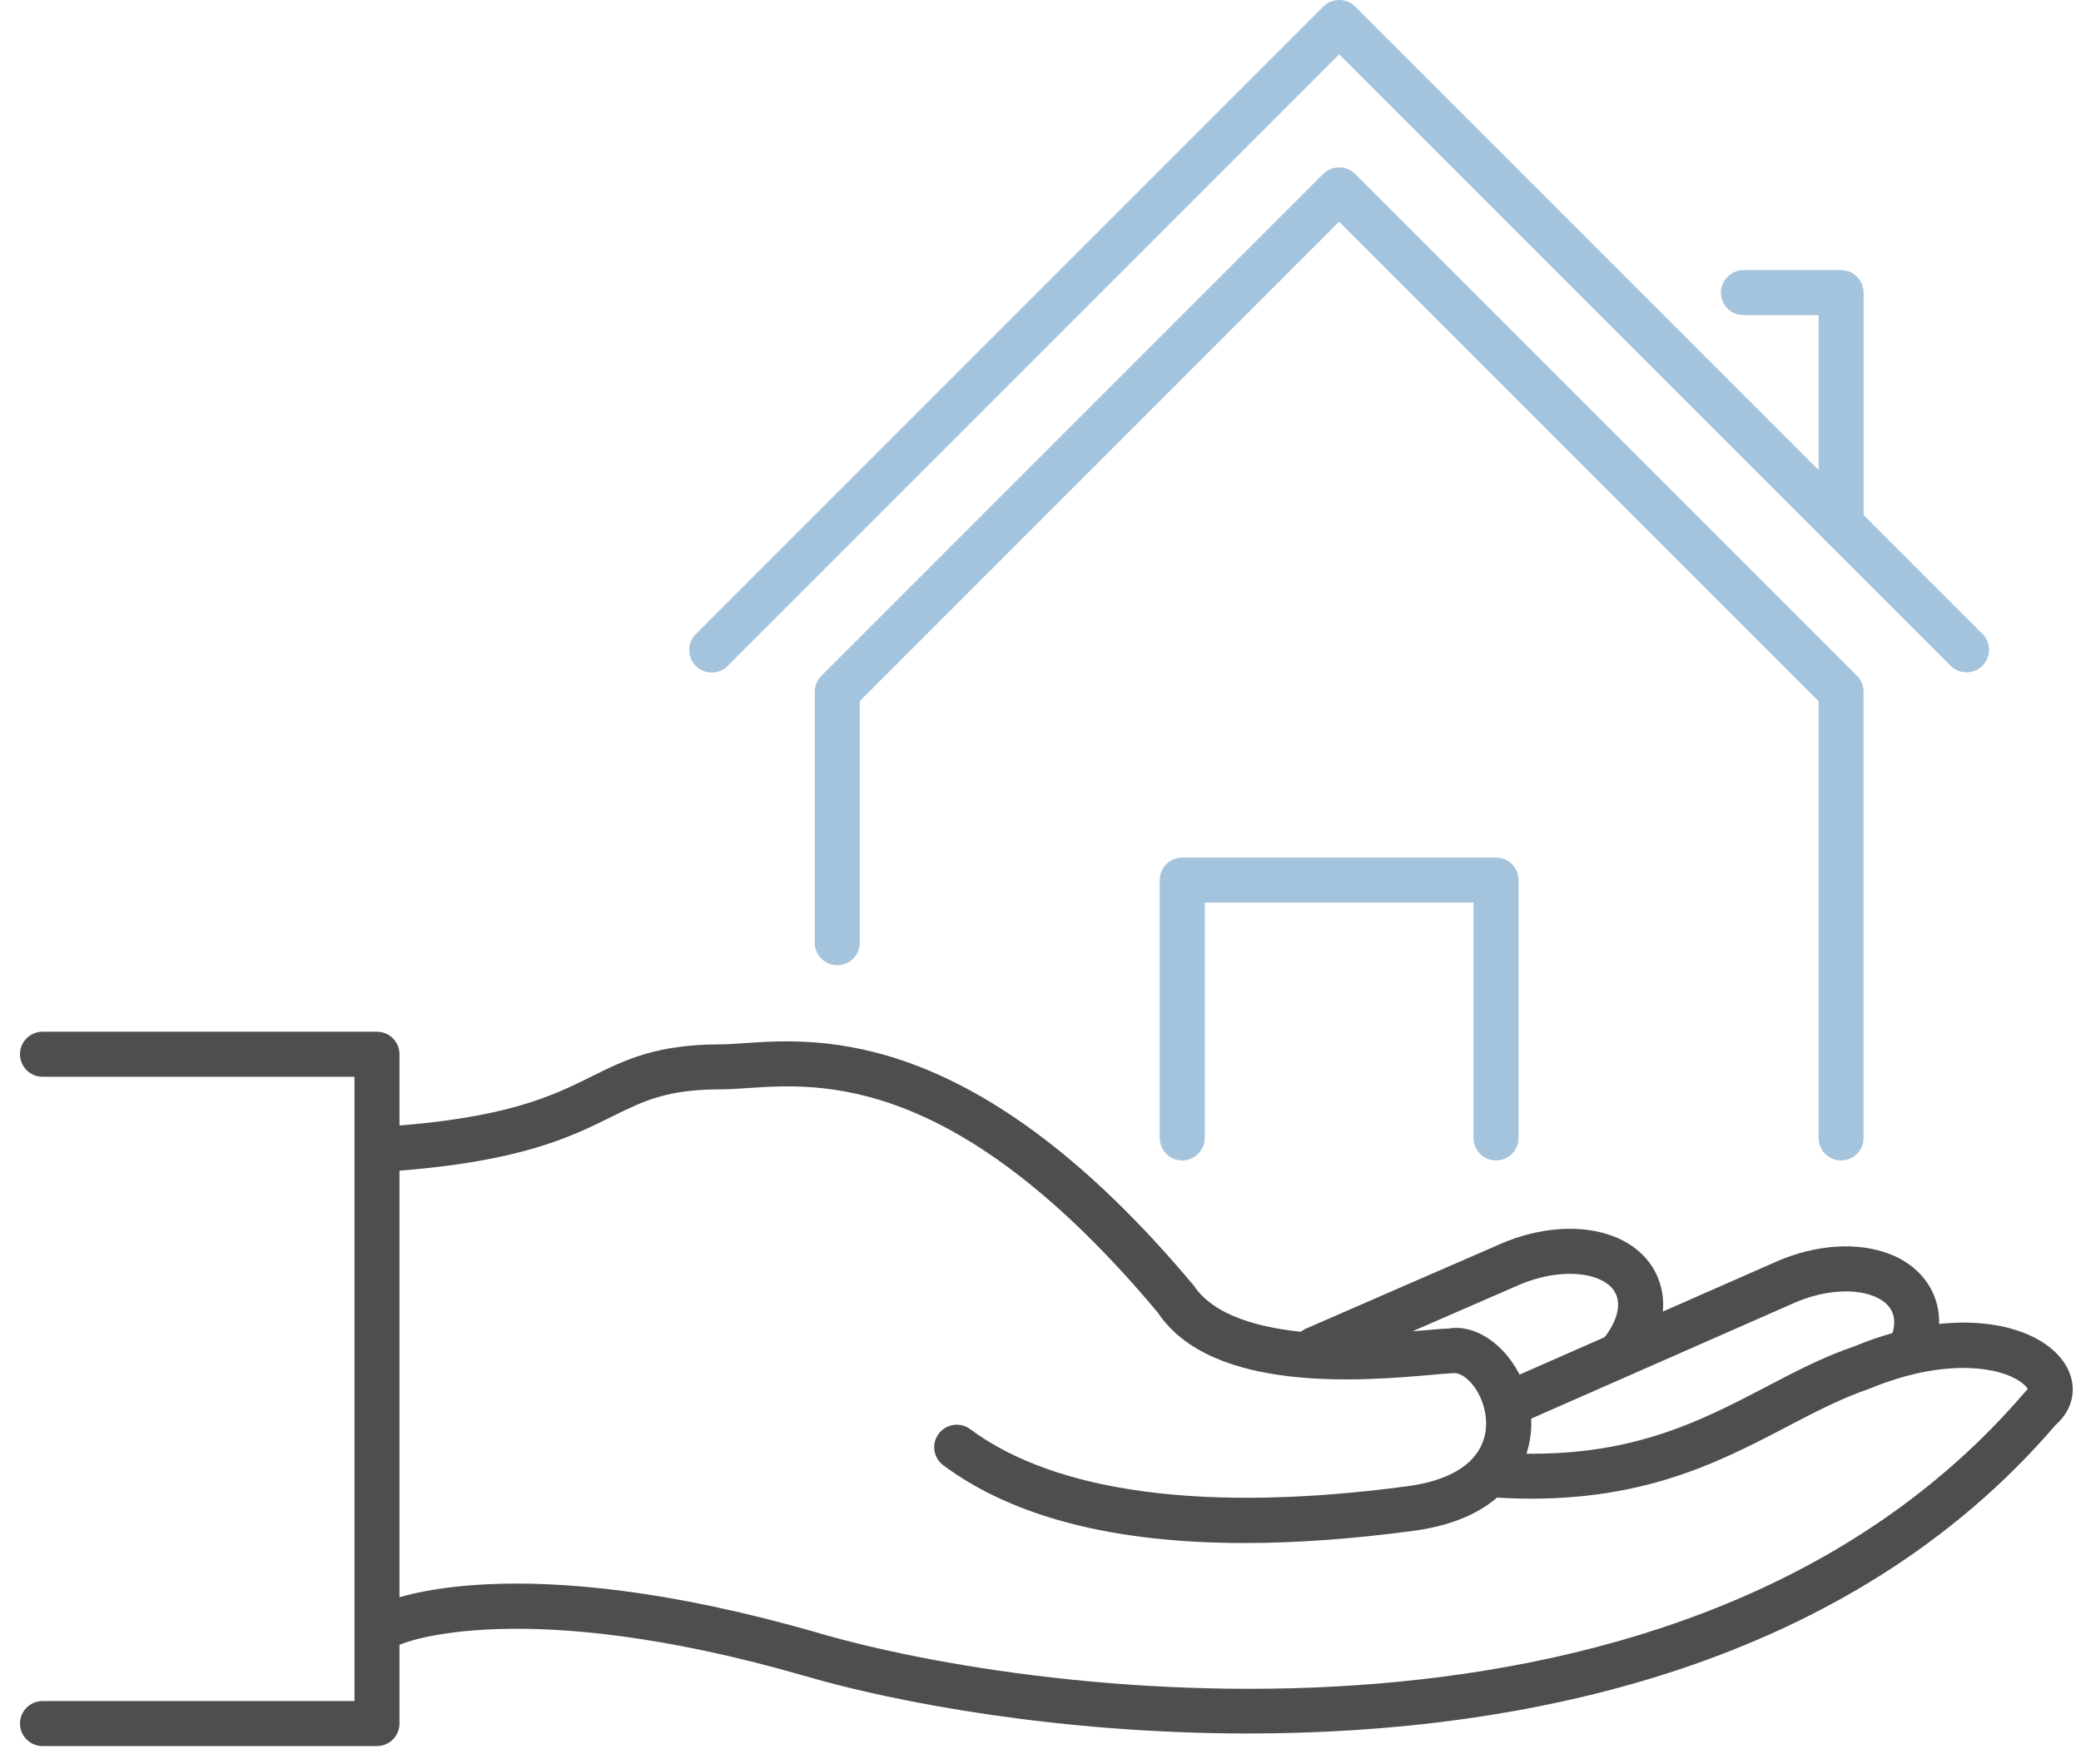
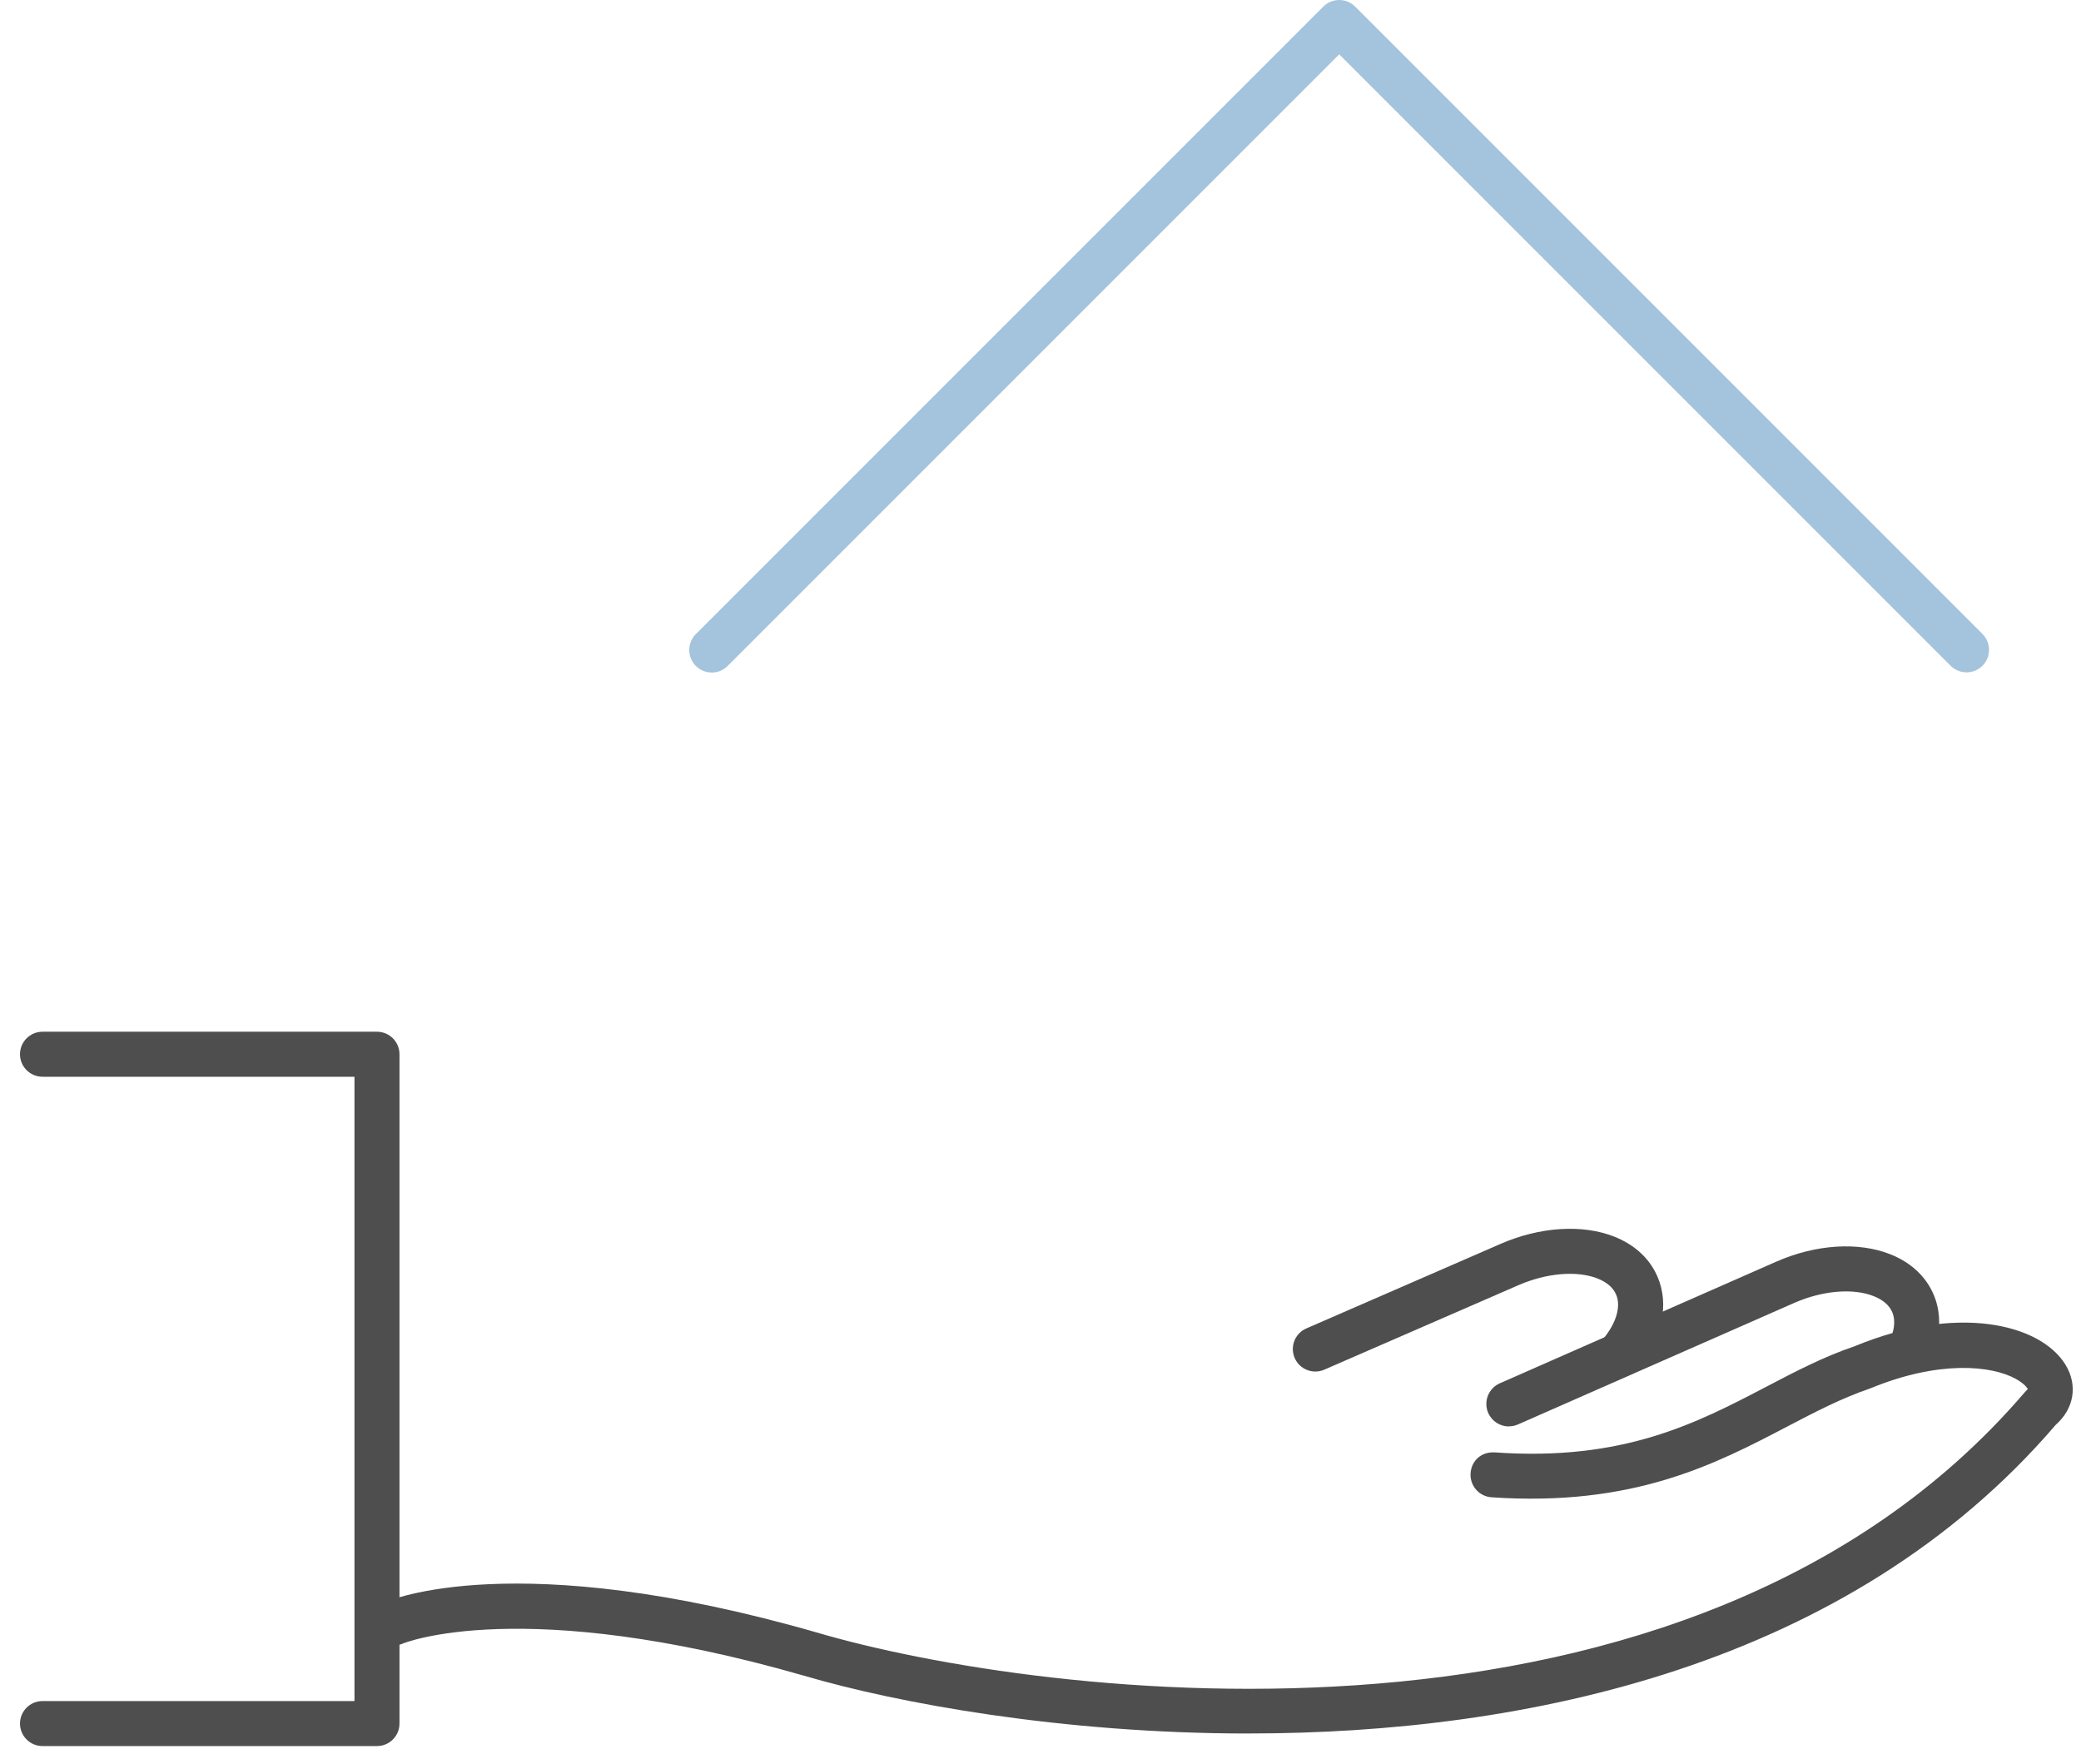
<svg xmlns="http://www.w3.org/2000/svg" width="59" height="50" viewBox="0 0 59 50" fill="none">
  <path d="M35.397 49.144C30.1 49.144 25.418 48.279 22.784 47.502C14.793 45.206 11.442 46.583 11.41 46.598C11.089 46.736 10.712 46.591 10.572 46.27C10.43 45.95 10.572 45.576 10.89 45.432C11.04 45.366 14.613 43.825 23.142 46.276C29.449 48.137 47.89 50.548 57.379 39.5L57.492 39.377C57.486 39.368 57.414 39.236 57.154 39.092C56.469 38.71 54.973 38.556 53.029 39.359C52.21 39.638 51.463 40.028 50.673 40.441C48.625 41.513 46.304 42.721 42.285 42.447C41.934 42.422 41.67 42.118 41.693 41.766C41.718 41.415 41.991 41.155 42.374 41.174C46.017 41.432 48.09 40.352 50.082 39.311C50.917 38.874 51.706 38.462 52.58 38.166C55.483 36.963 57.837 37.527 58.554 38.679C58.915 39.259 58.809 39.932 58.283 40.394C52.4 47.253 43.226 49.143 35.397 49.143V49.144Z" fill="#4E4E4E" />
-   <path d="M35.287 43.744C31.581 43.744 28.718 43.007 26.744 41.54C26.461 41.329 26.402 40.93 26.613 40.647C26.823 40.365 27.224 40.306 27.506 40.515C29.947 42.33 34.233 42.889 39.896 42.135C41.037 41.983 41.776 41.554 42.033 40.898C42.272 40.294 42.052 39.62 41.746 39.248C41.561 39.022 41.347 38.901 41.18 38.93C40.974 38.941 40.799 38.957 40.565 38.978C38.707 39.14 34.363 39.521 32.822 37.206C27.148 30.432 23.267 30.704 21.183 30.847C20.902 30.866 20.653 30.883 20.439 30.883C18.907 30.883 18.255 31.207 17.351 31.654C16.192 32.229 14.751 32.945 11.085 33.206C10.723 33.23 10.427 32.966 10.403 32.615C10.377 32.264 10.643 31.958 10.994 31.934C14.41 31.69 15.672 31.064 16.785 30.511C17.722 30.046 18.608 29.607 20.44 29.607C20.629 29.607 20.849 29.591 21.096 29.573C23.242 29.427 27.711 29.114 33.844 36.444C35.009 38.185 39.111 37.825 40.455 37.707C40.742 37.681 40.955 37.665 41.067 37.665C41.598 37.565 42.242 37.838 42.736 38.438C43.409 39.258 43.602 40.408 43.224 41.365C42.919 42.141 42.123 43.125 40.068 43.399C38.346 43.629 36.752 43.744 35.289 43.744H35.287Z" fill="#4E4E4E" />
  <path d="M10.688 49.5H1.205C0.853 49.5 0.567 49.214 0.567 48.862C0.567 48.51 0.853 48.224 1.205 48.224H10.05V30.525H1.205C0.853 30.525 0.567 30.239 0.567 29.887C0.567 29.535 0.853 29.249 1.205 29.249H10.688C11.04 29.249 11.326 29.535 11.326 29.887V48.862C11.326 49.214 11.04 49.5 10.688 49.5Z" fill="#4E4E4E" />
  <path d="M42.779 40.439C42.533 40.439 42.3 40.297 42.194 40.057C42.053 39.736 42.199 39.358 42.522 39.216L50.363 35.766C51.482 35.275 52.687 35.198 53.594 35.558C54.179 35.79 54.603 36.187 54.823 36.703C55.058 37.255 55.026 37.902 54.736 38.527C54.589 38.846 54.205 38.987 53.89 38.837C53.57 38.689 53.432 38.309 53.58 37.99C53.676 37.782 53.766 37.477 53.649 37.202C53.566 37.004 53.389 36.851 53.123 36.745C52.539 36.513 51.676 36.585 50.876 36.934L43.035 40.383C42.952 40.42 42.864 40.436 42.779 40.436V40.439Z" fill="#4E4E4E" />
  <path d="M45.968 38.973C45.828 38.973 45.686 38.927 45.569 38.833C45.295 38.612 45.251 38.21 45.472 37.935C45.829 37.492 45.961 37.031 45.82 36.702C45.737 36.505 45.561 36.352 45.297 36.246C44.709 36.014 43.849 36.087 43.048 36.435L37.545 38.83C37.225 38.969 36.845 38.822 36.707 38.499C36.567 38.177 36.713 37.8 37.038 37.66L42.54 35.265C43.659 34.776 44.867 34.701 45.771 35.059C46.354 35.292 46.779 35.687 46.997 36.203C47.327 36.984 47.133 37.905 46.467 38.733C46.341 38.89 46.156 38.972 45.97 38.972L45.968 38.973Z" fill="#4E4E4E" />
  <path d="M20.18 19.066C20.017 19.066 19.853 19.003 19.728 18.879C19.479 18.63 19.479 18.226 19.728 17.977L37.519 0.187C37.767 -0.062 38.172 -0.062 38.421 0.187L56.206 17.972C56.455 18.221 56.455 18.625 56.206 18.874C55.957 19.123 55.553 19.123 55.304 18.874L37.969 1.54L20.629 18.88C20.504 19.006 20.341 19.067 20.177 19.067L20.18 19.066Z" fill="#A4C3DC" />
-   <path d="M52.198 15.505C51.846 15.505 51.56 15.22 51.56 14.867V8.934H49.431C49.078 8.934 48.792 8.648 48.792 8.296C48.792 7.944 49.078 7.658 49.431 7.658H52.198C52.55 7.658 52.836 7.944 52.836 8.296V14.867C52.836 15.22 52.55 15.505 52.198 15.505Z" fill="#A4C3DC" />
-   <path d="M52.198 32.898C51.846 32.898 51.56 32.612 51.56 32.26V19.877L37.968 6.285L24.376 19.877V26.725C24.376 27.078 24.09 27.363 23.738 27.363C23.385 27.363 23.1 27.078 23.1 26.725V19.613C23.1 19.443 23.167 19.281 23.286 19.161L37.516 4.931C37.765 4.682 38.169 4.682 38.418 4.931L52.649 19.161C52.769 19.281 52.835 19.443 52.835 19.613V32.26C52.835 32.612 52.549 32.898 52.197 32.898H52.198Z" fill="#A4C3DC" />
-   <path d="M42.414 32.898C42.062 32.898 41.776 32.612 41.776 32.26V25.587H34.157V32.26C34.157 32.612 33.871 32.898 33.519 32.898C33.167 32.898 32.881 32.612 32.881 32.26V24.949C32.881 24.597 33.167 24.311 33.519 24.311H42.414C42.767 24.311 43.053 24.597 43.053 24.949V32.26C43.053 32.612 42.767 32.898 42.414 32.898Z" fill="#A4C3DC" />
</svg>